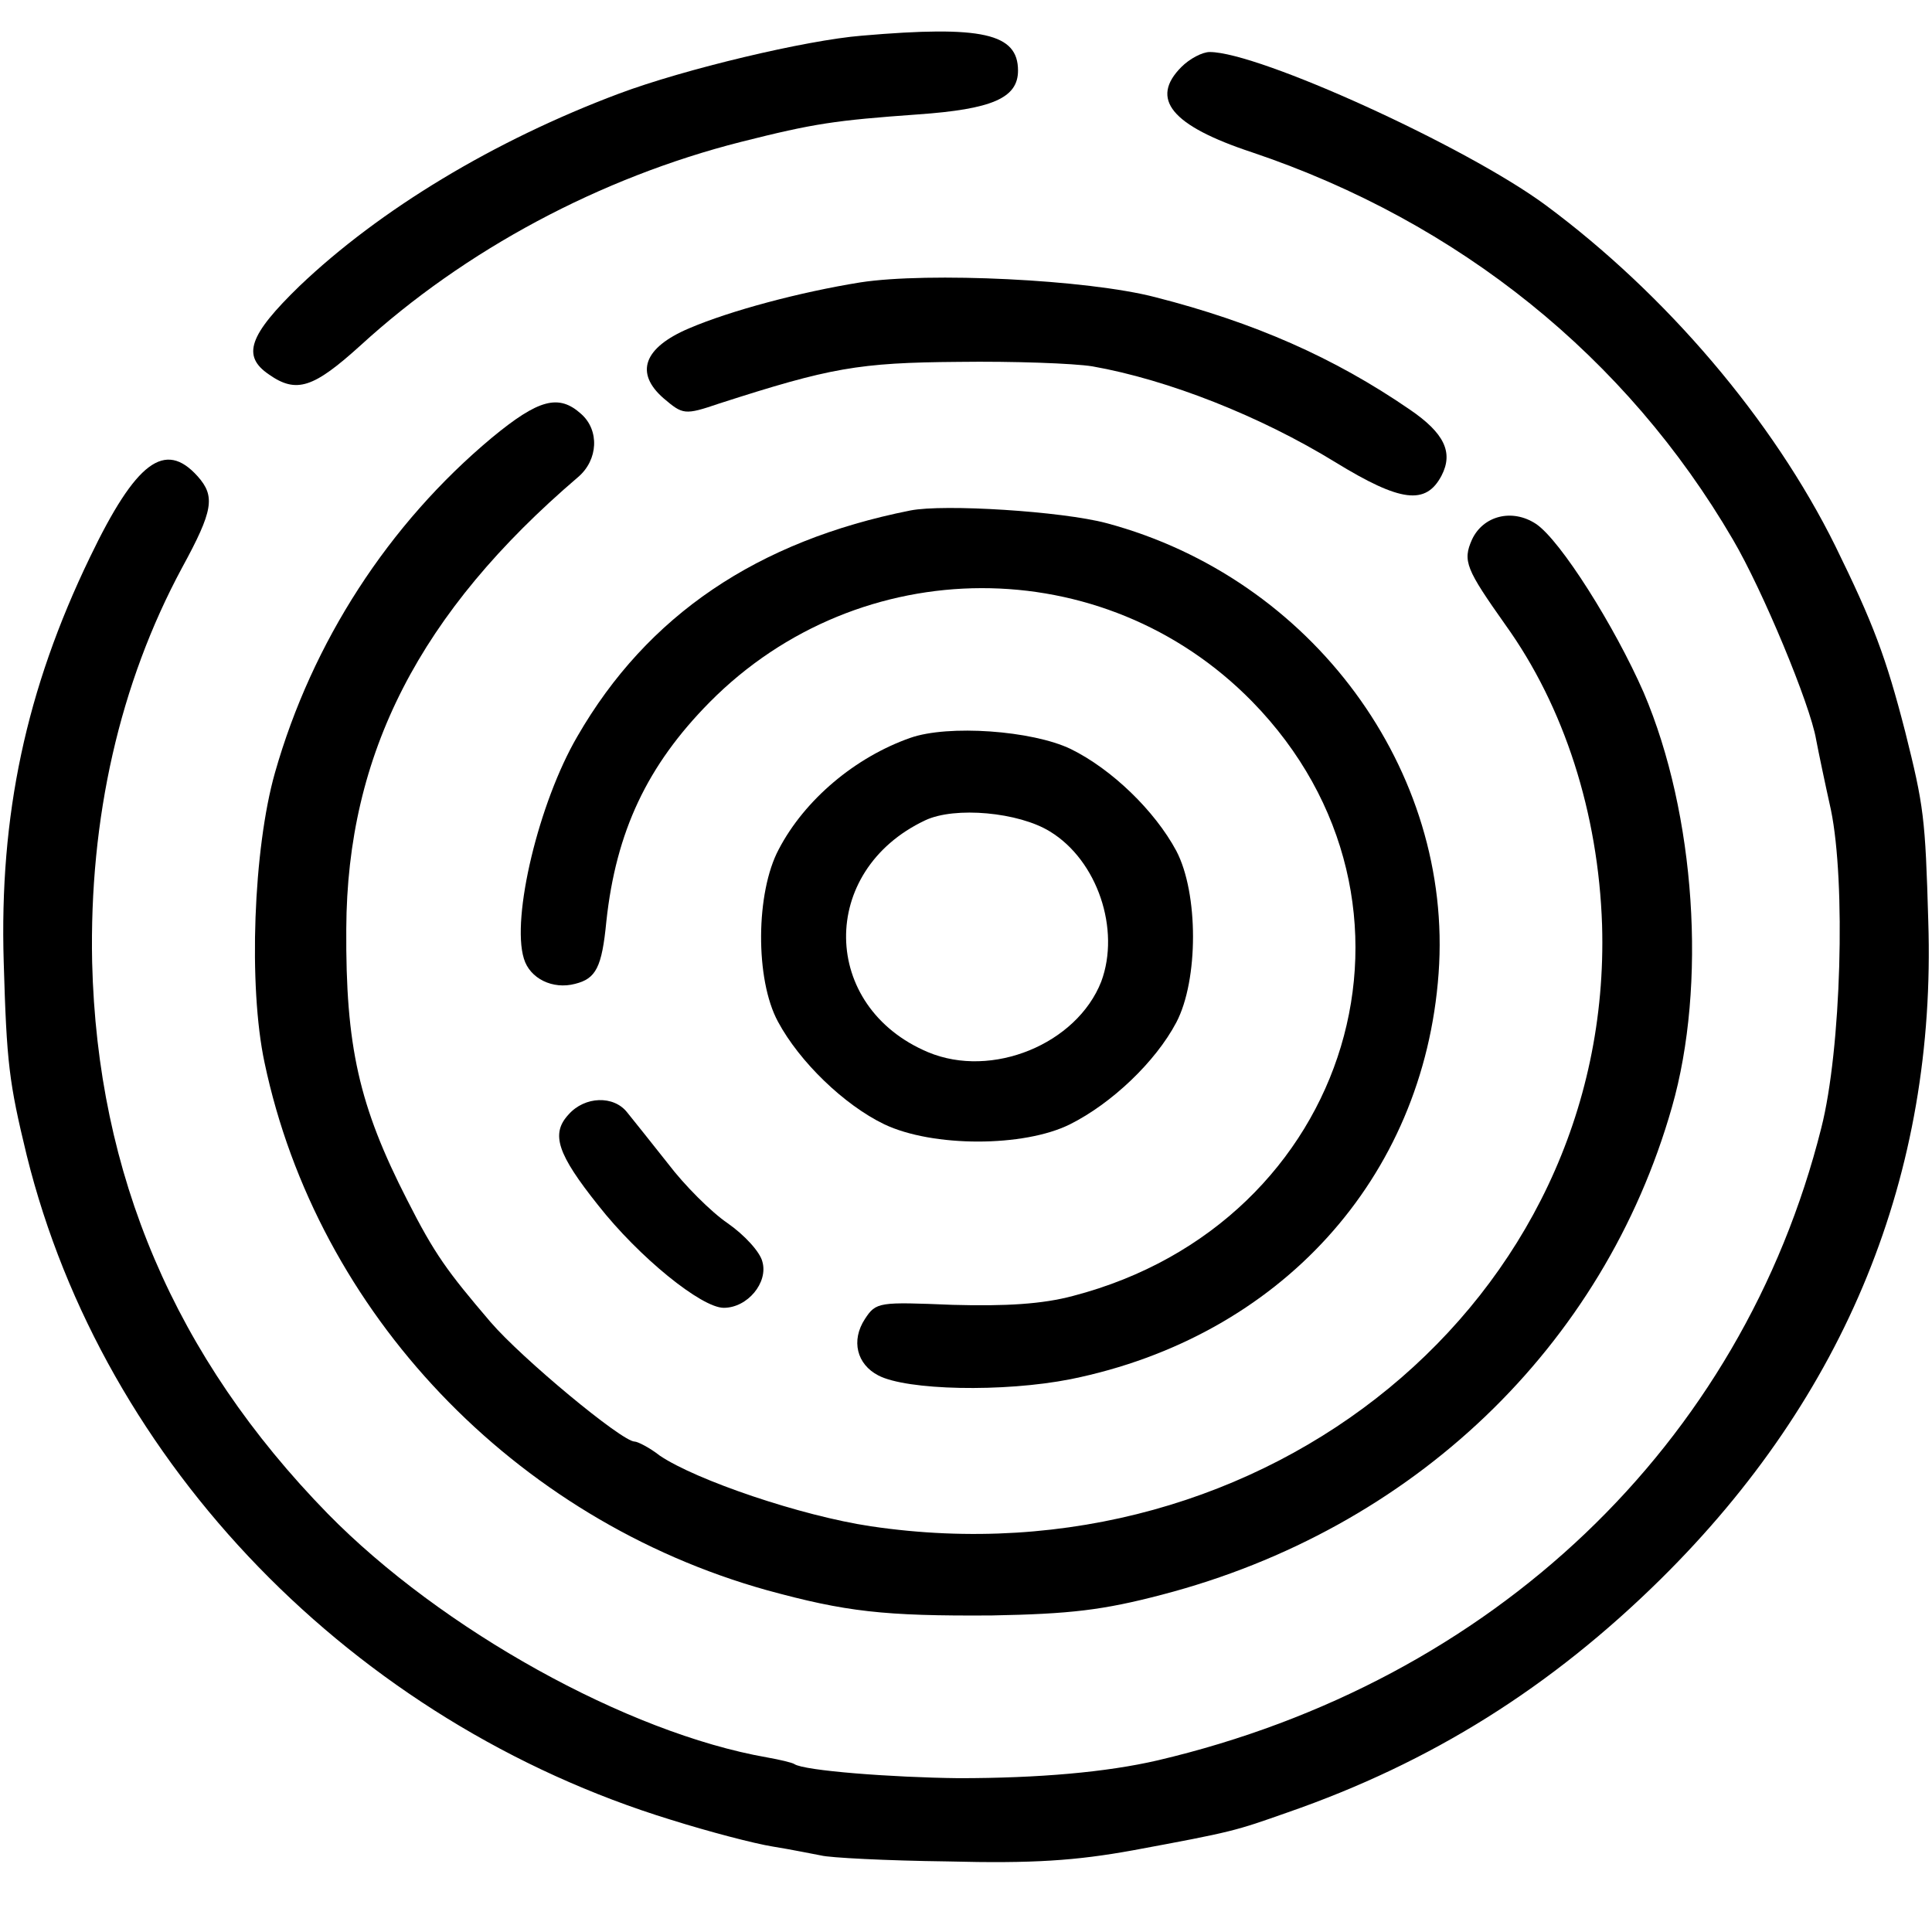
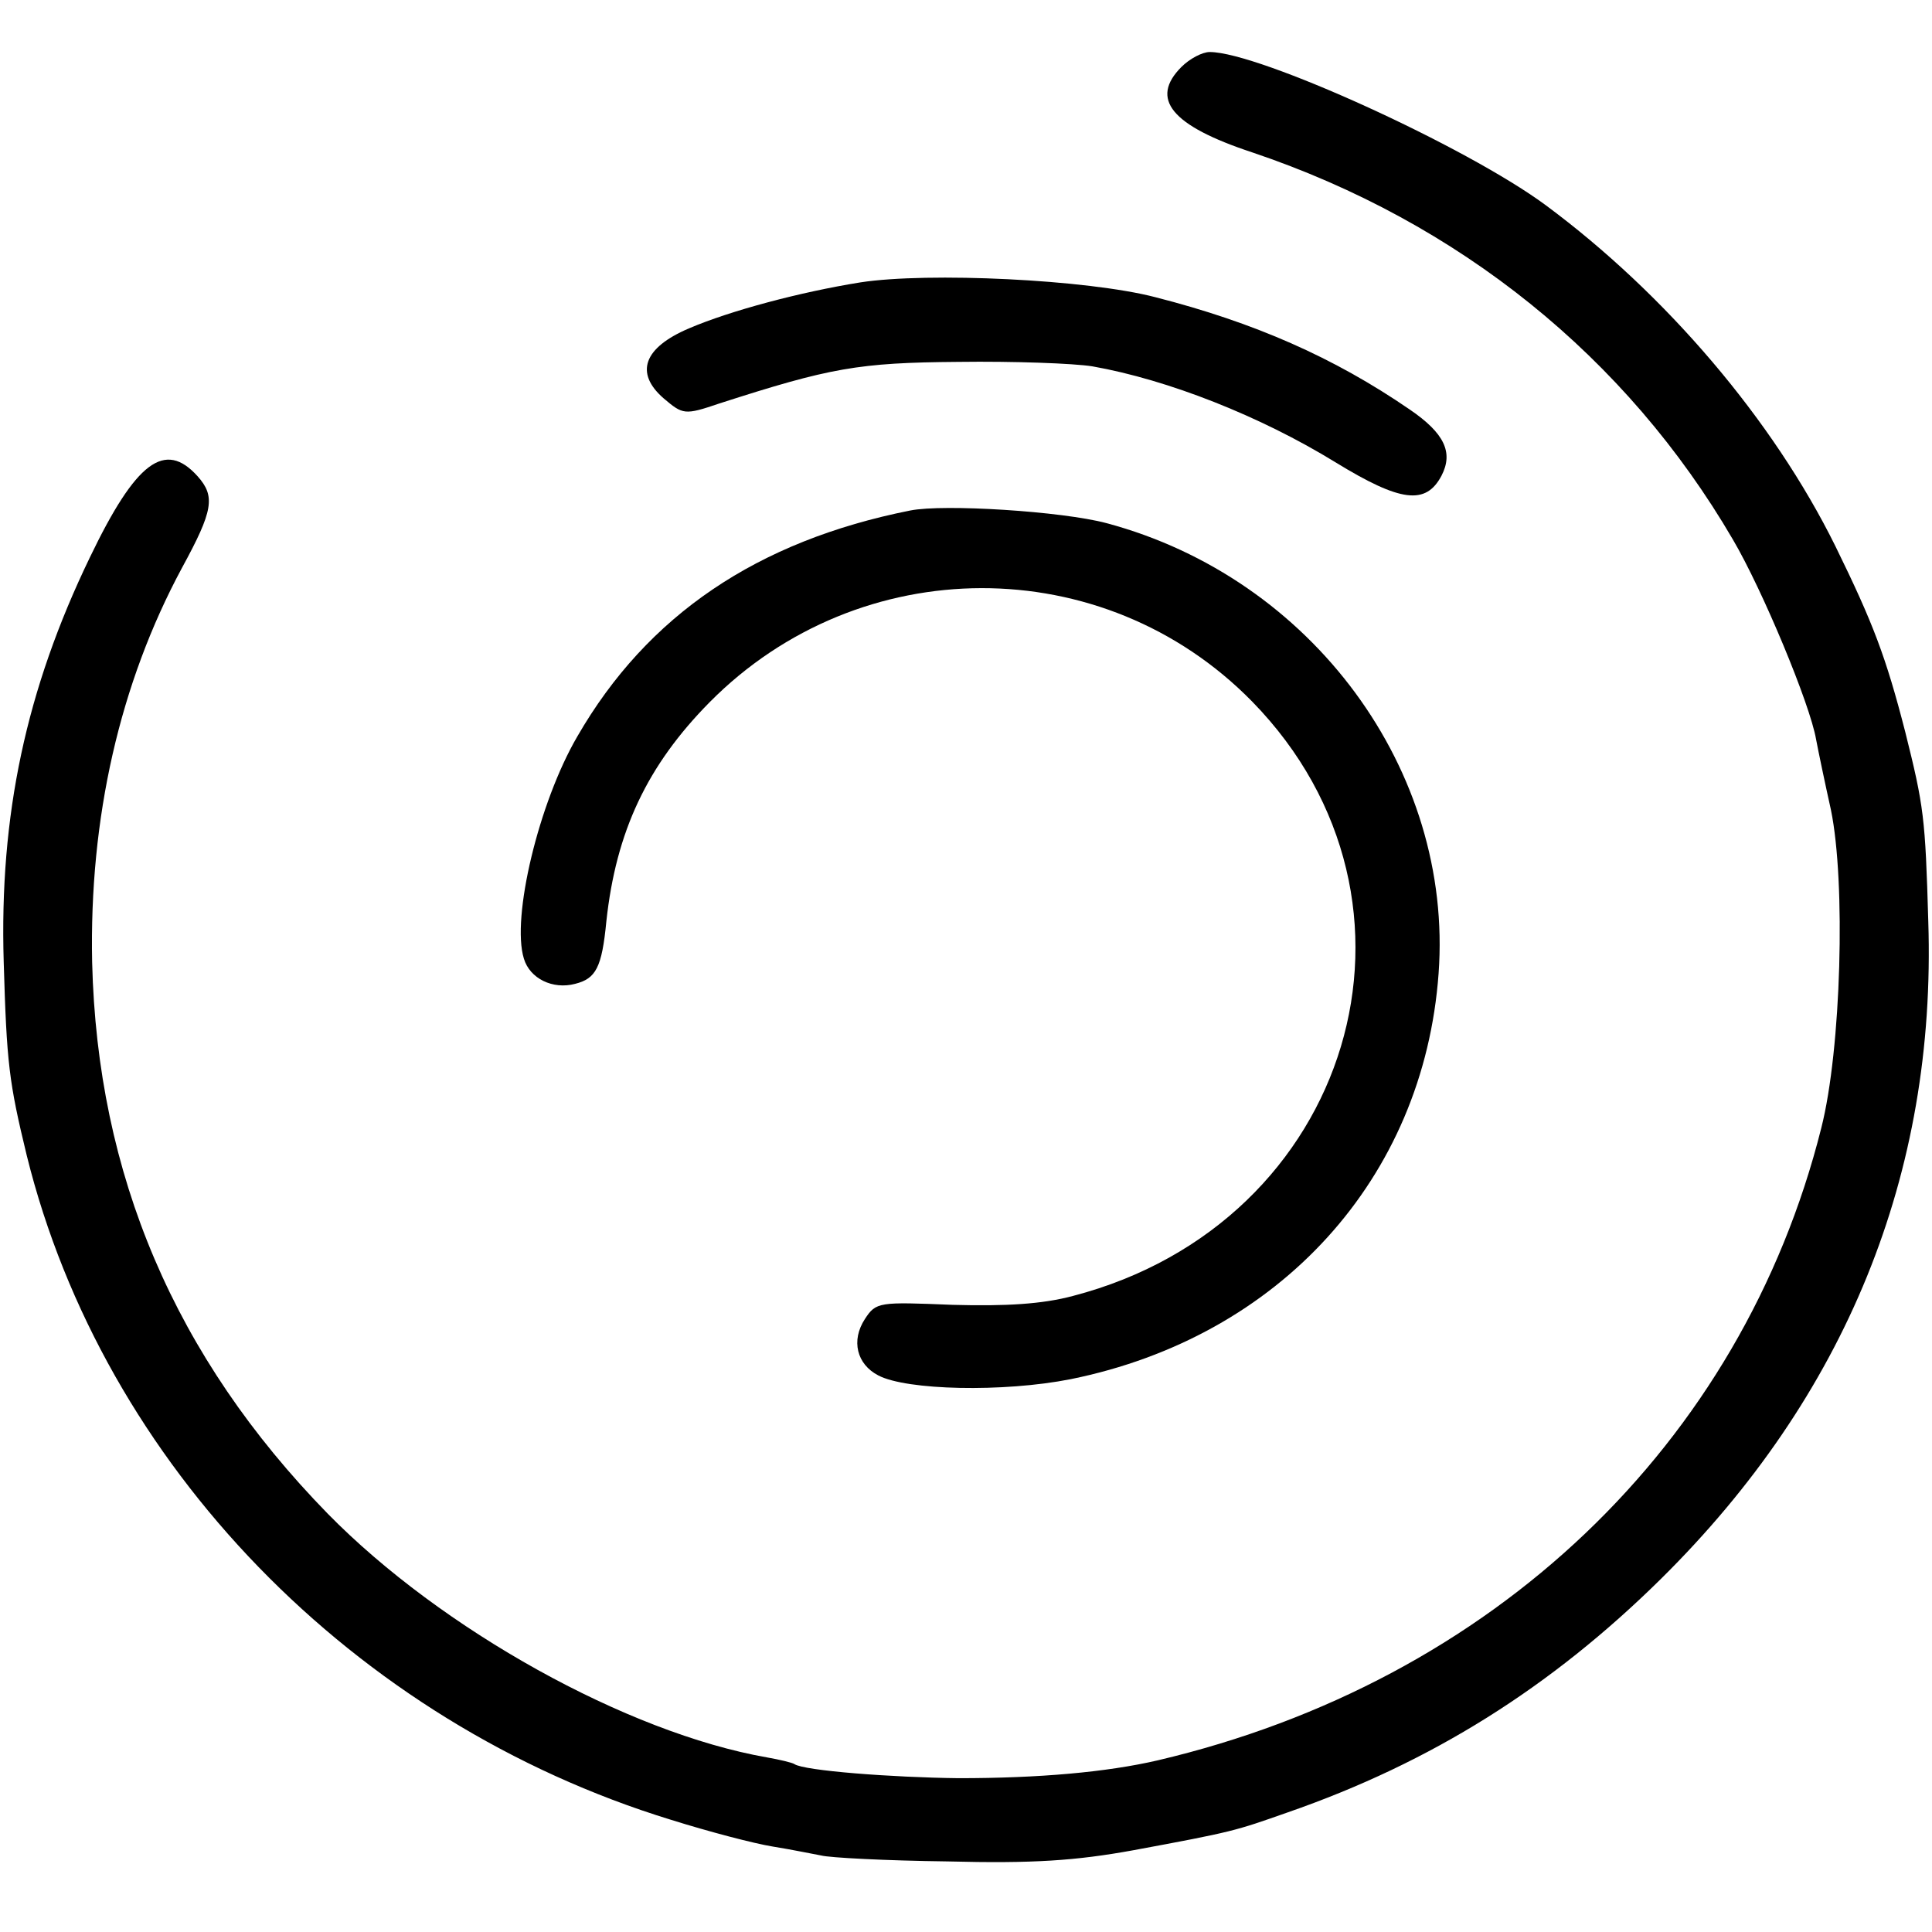
<svg xmlns="http://www.w3.org/2000/svg" version="1.0" width="260pt" height="260pt" viewBox="0 0 260 260" preserveAspectRatio="xMidYMid meet">
  <g transform="translate(0,260) scale(0.1,-0.1)" fill="#000000" stroke="none">
-     <path d="M1160 2552 c-75 -6 -239 -45 -327 -78 -168 -63 -322 -156 -430 -259 -68 -66 -78 -94 -41 -119 37 -26 60 -18 123 39 141 129 323 226 512 274 99 25 127 29 238 37 100 7 135 22 135 59 0 50 -48 61 -210 47z" />
    <path d="M1590 2510 c-43 -43 -14 -79 95 -115 279 -94 504 -276 647 -521 40 -68 104 -222 112 -269 3 -16 12 -59 20 -95 20 -97 14 -322 -13 -428 -107 -426 -442 -745 -893 -851 -69 -16 -160 -24 -268 -24 -89 1 -208 10 -221 19 -3 2 -20 6 -37 9 -188 33 -438 172 -591 328 -206 211 -310 456 -317 742 -4 194 37 375 121 531 42 77 45 96 21 123 -44 49 -83 20 -145 -109 -86 -178 -122 -347 -116 -545 4 -136 7 -161 31 -260 103 -416 440 -763 867 -894 51 -16 112 -32 137 -36 25 -4 54 -10 65 -12 11 -3 88 -7 170 -8 115 -3 173 1 250 15 135 25 137 26 208 51 193 67 354 168 502 314 249 246 371 545 360 885 -4 140 -6 155 -31 255 -26 101 -43 146 -94 250 -84 170 -228 339 -390 459 -107 79 -386 206 -452 206 -10 0 -27 -9 -38 -20z" />
    <path d="M1158 2220 c-81 -13 -175 -38 -231 -62 -61 -26 -73 -60 -34 -94 26 -22 28 -23 75 -7 149 48 187 55 322 56 74 1 155 -2 180 -6 102 -18 226 -67 327 -129 88 -54 122 -58 143 -18 16 31 4 57 -43 89 -102 70 -209 117 -342 151 -92 24 -306 34 -397 20z" />
-     <path d="M662 2011 c-139 -116 -242 -275 -292 -451 -29 -102 -36 -287 -14 -390 71 -337 336 -615 676 -710 106 -29 157 -35 303 -34 105 2 149 7 229 28 337 88 594 333 686 656 47 164 32 394 -38 558 -39 89 -112 205 -145 227 -32 21 -71 11 -86 -21 -13 -29 -8 -40 45 -115 79 -110 125 -253 130 -404 15 -504 -452 -888 -984 -809 -94 14 -235 62 -284 95 -14 11 -30 19 -34 19 -17 0 -152 112 -194 161 -58 68 -75 91 -112 164 -65 127 -83 207 -82 365 1 236 99 426 312 608 27 23 29 63 4 85 -30 27 -57 20 -120 -32z" />
    <path d="M1225 1913 c-206 -41 -354 -141 -448 -304 -52 -89 -89 -244 -72 -299 8 -27 39 -42 69 -34 28 7 36 22 42 84 13 121 55 210 139 295 202 204 530 205 730 1 264 -270 135 -702 -241 -800 -41 -11 -90 -14 -162 -12 -99 4 -103 4 -118 -19 -19 -29 -11 -61 18 -76 38 -20 168 -23 259 -5 281 57 475 270 495 546 20 273 -170 532 -447 606 -60 16 -219 26 -264 17z" />
-     <path d="M1225 1607 c-74 -26 -142 -83 -177 -150 -31 -58 -32 -175 -1 -232 29 -54 89 -112 143 -138 65 -31 188 -31 250 0 56 28 115 84 143 137 30 57 30 174 0 231 -29 54 -87 110 -142 137 -52 25 -165 33 -216 15z m188 -126 c64 -39 95 -132 69 -202 -33 -84 -147 -131 -233 -95 -145 61 -148 244 -4 312 40 19 126 11 168 -15z" />
-     <path d="M765 1100 c-24 -26 -15 -53 40 -122 55 -70 139 -138 169 -138 32 0 60 34 52 62 -3 13 -24 36 -47 52 -22 15 -58 51 -80 80 -22 28 -47 59 -55 69 -18 23 -57 22 -79 -3z" />
  </g>
</svg>